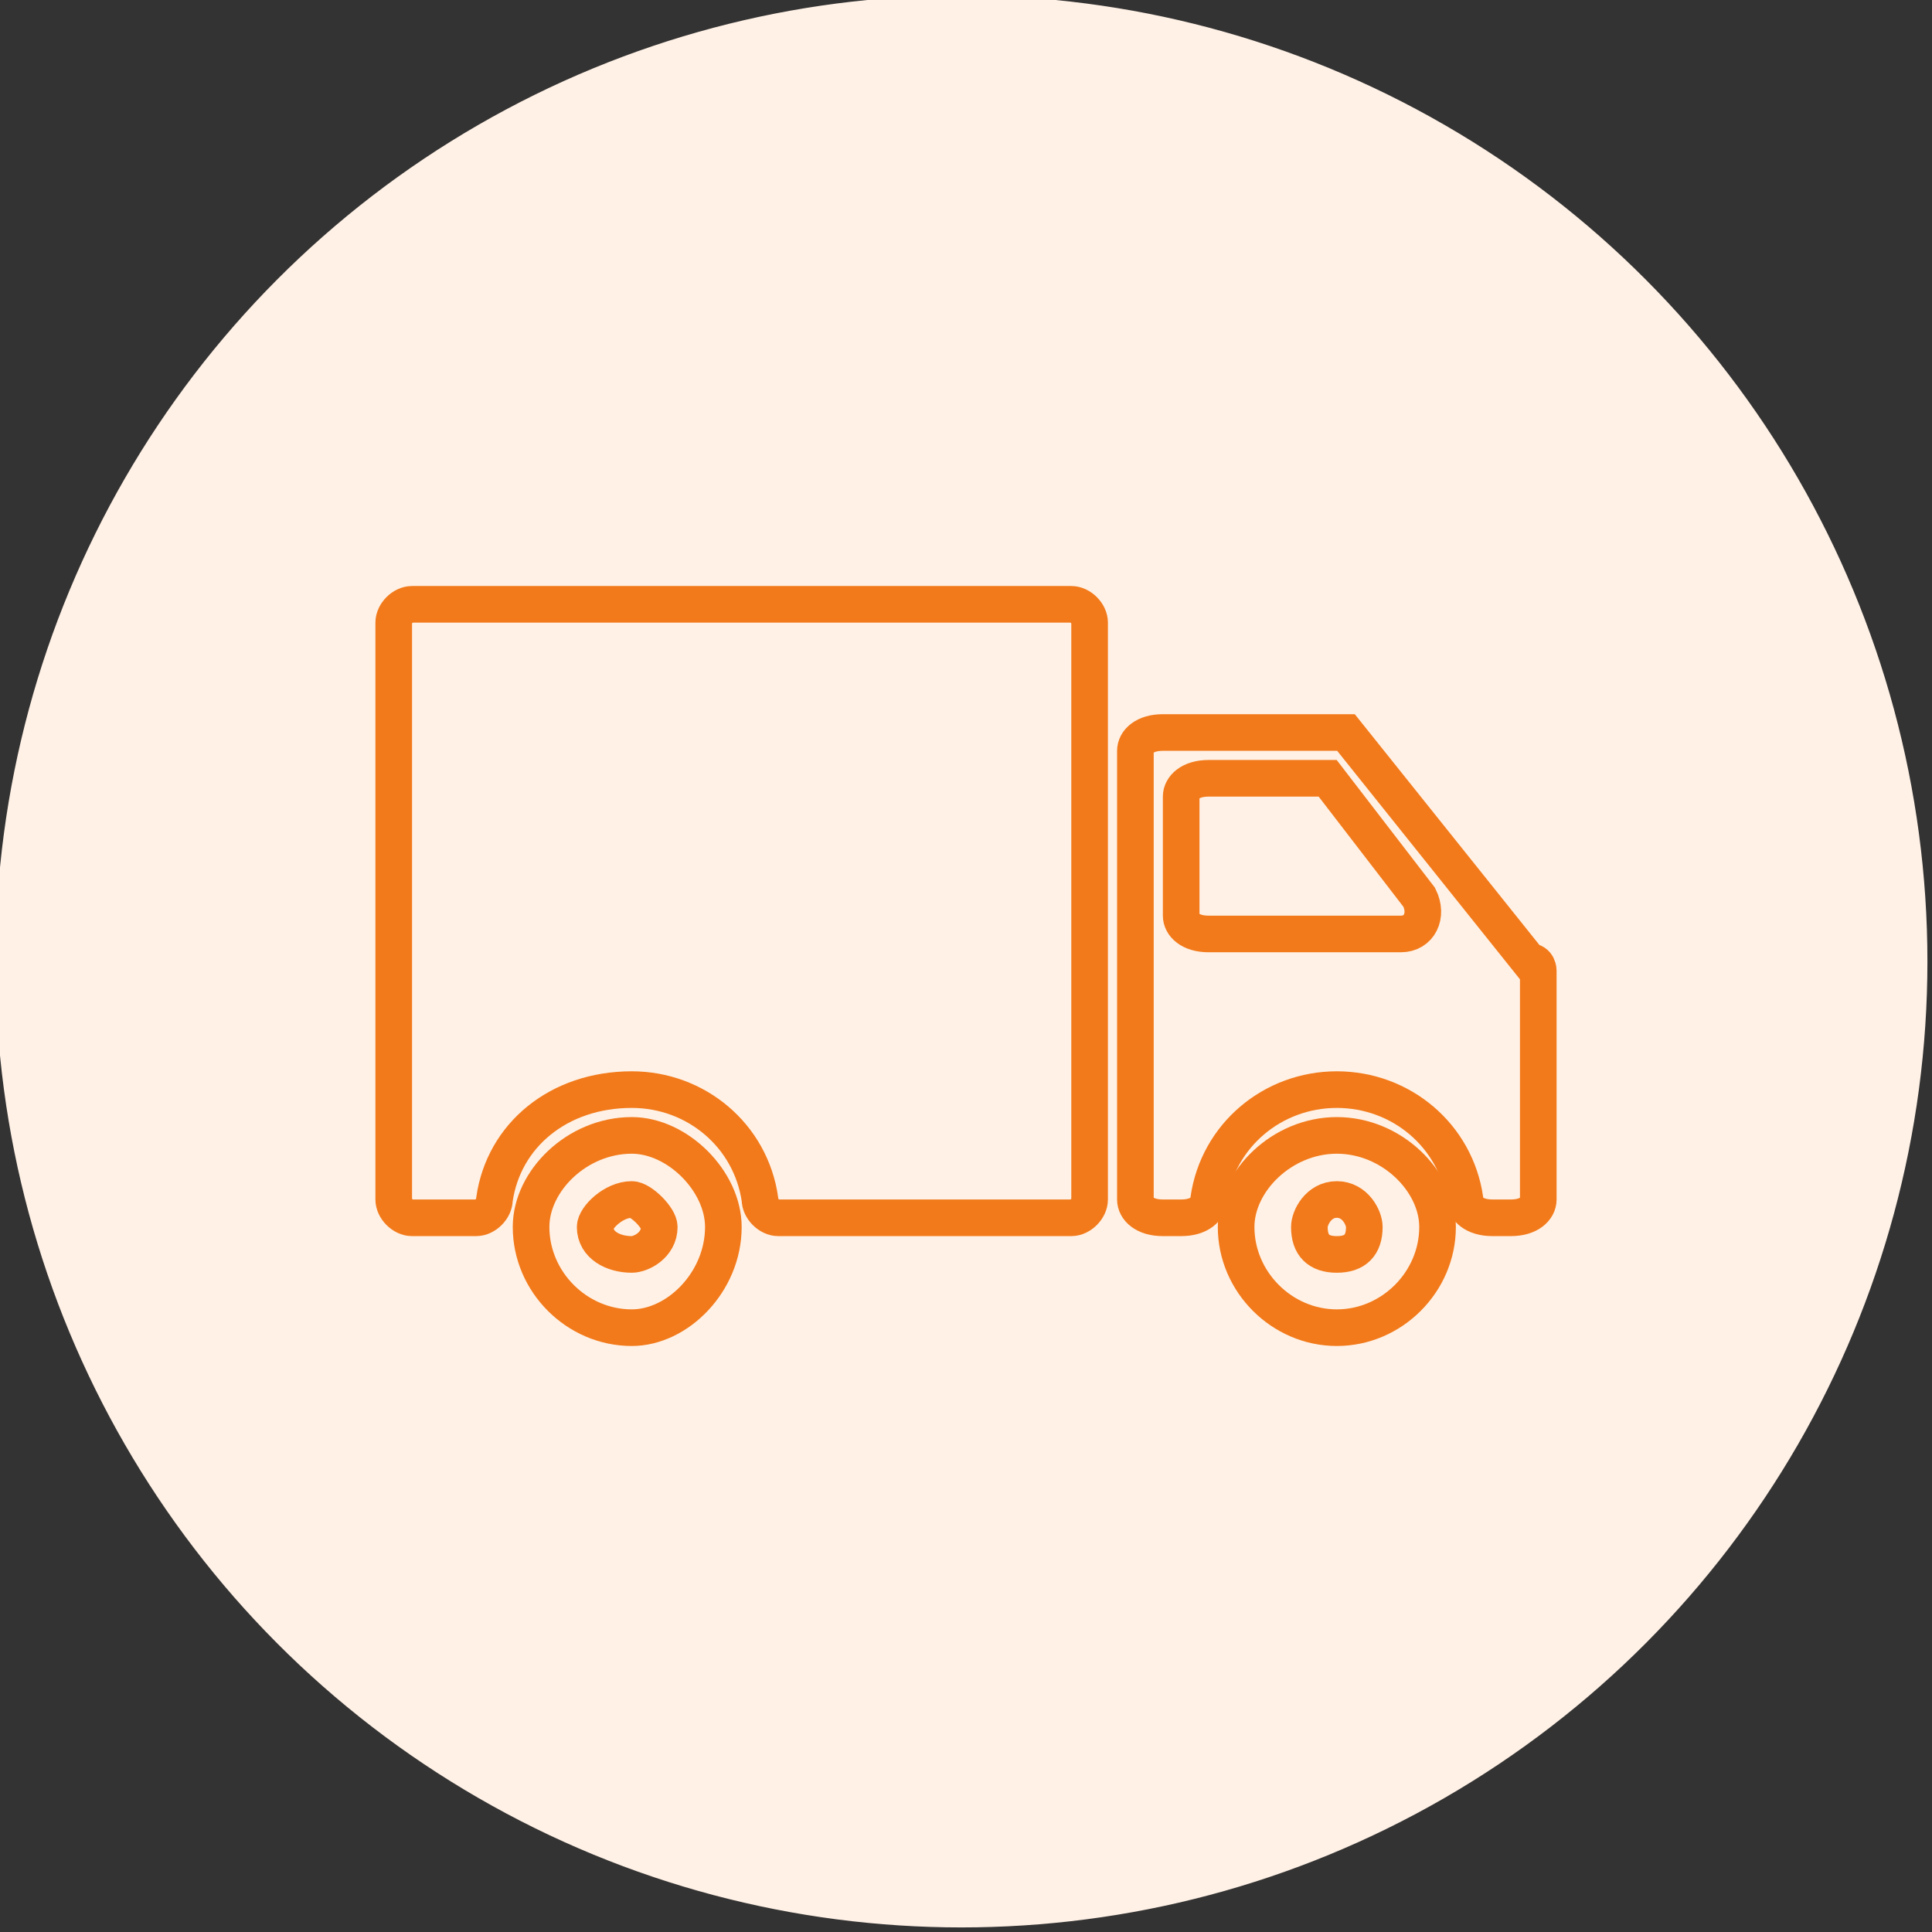
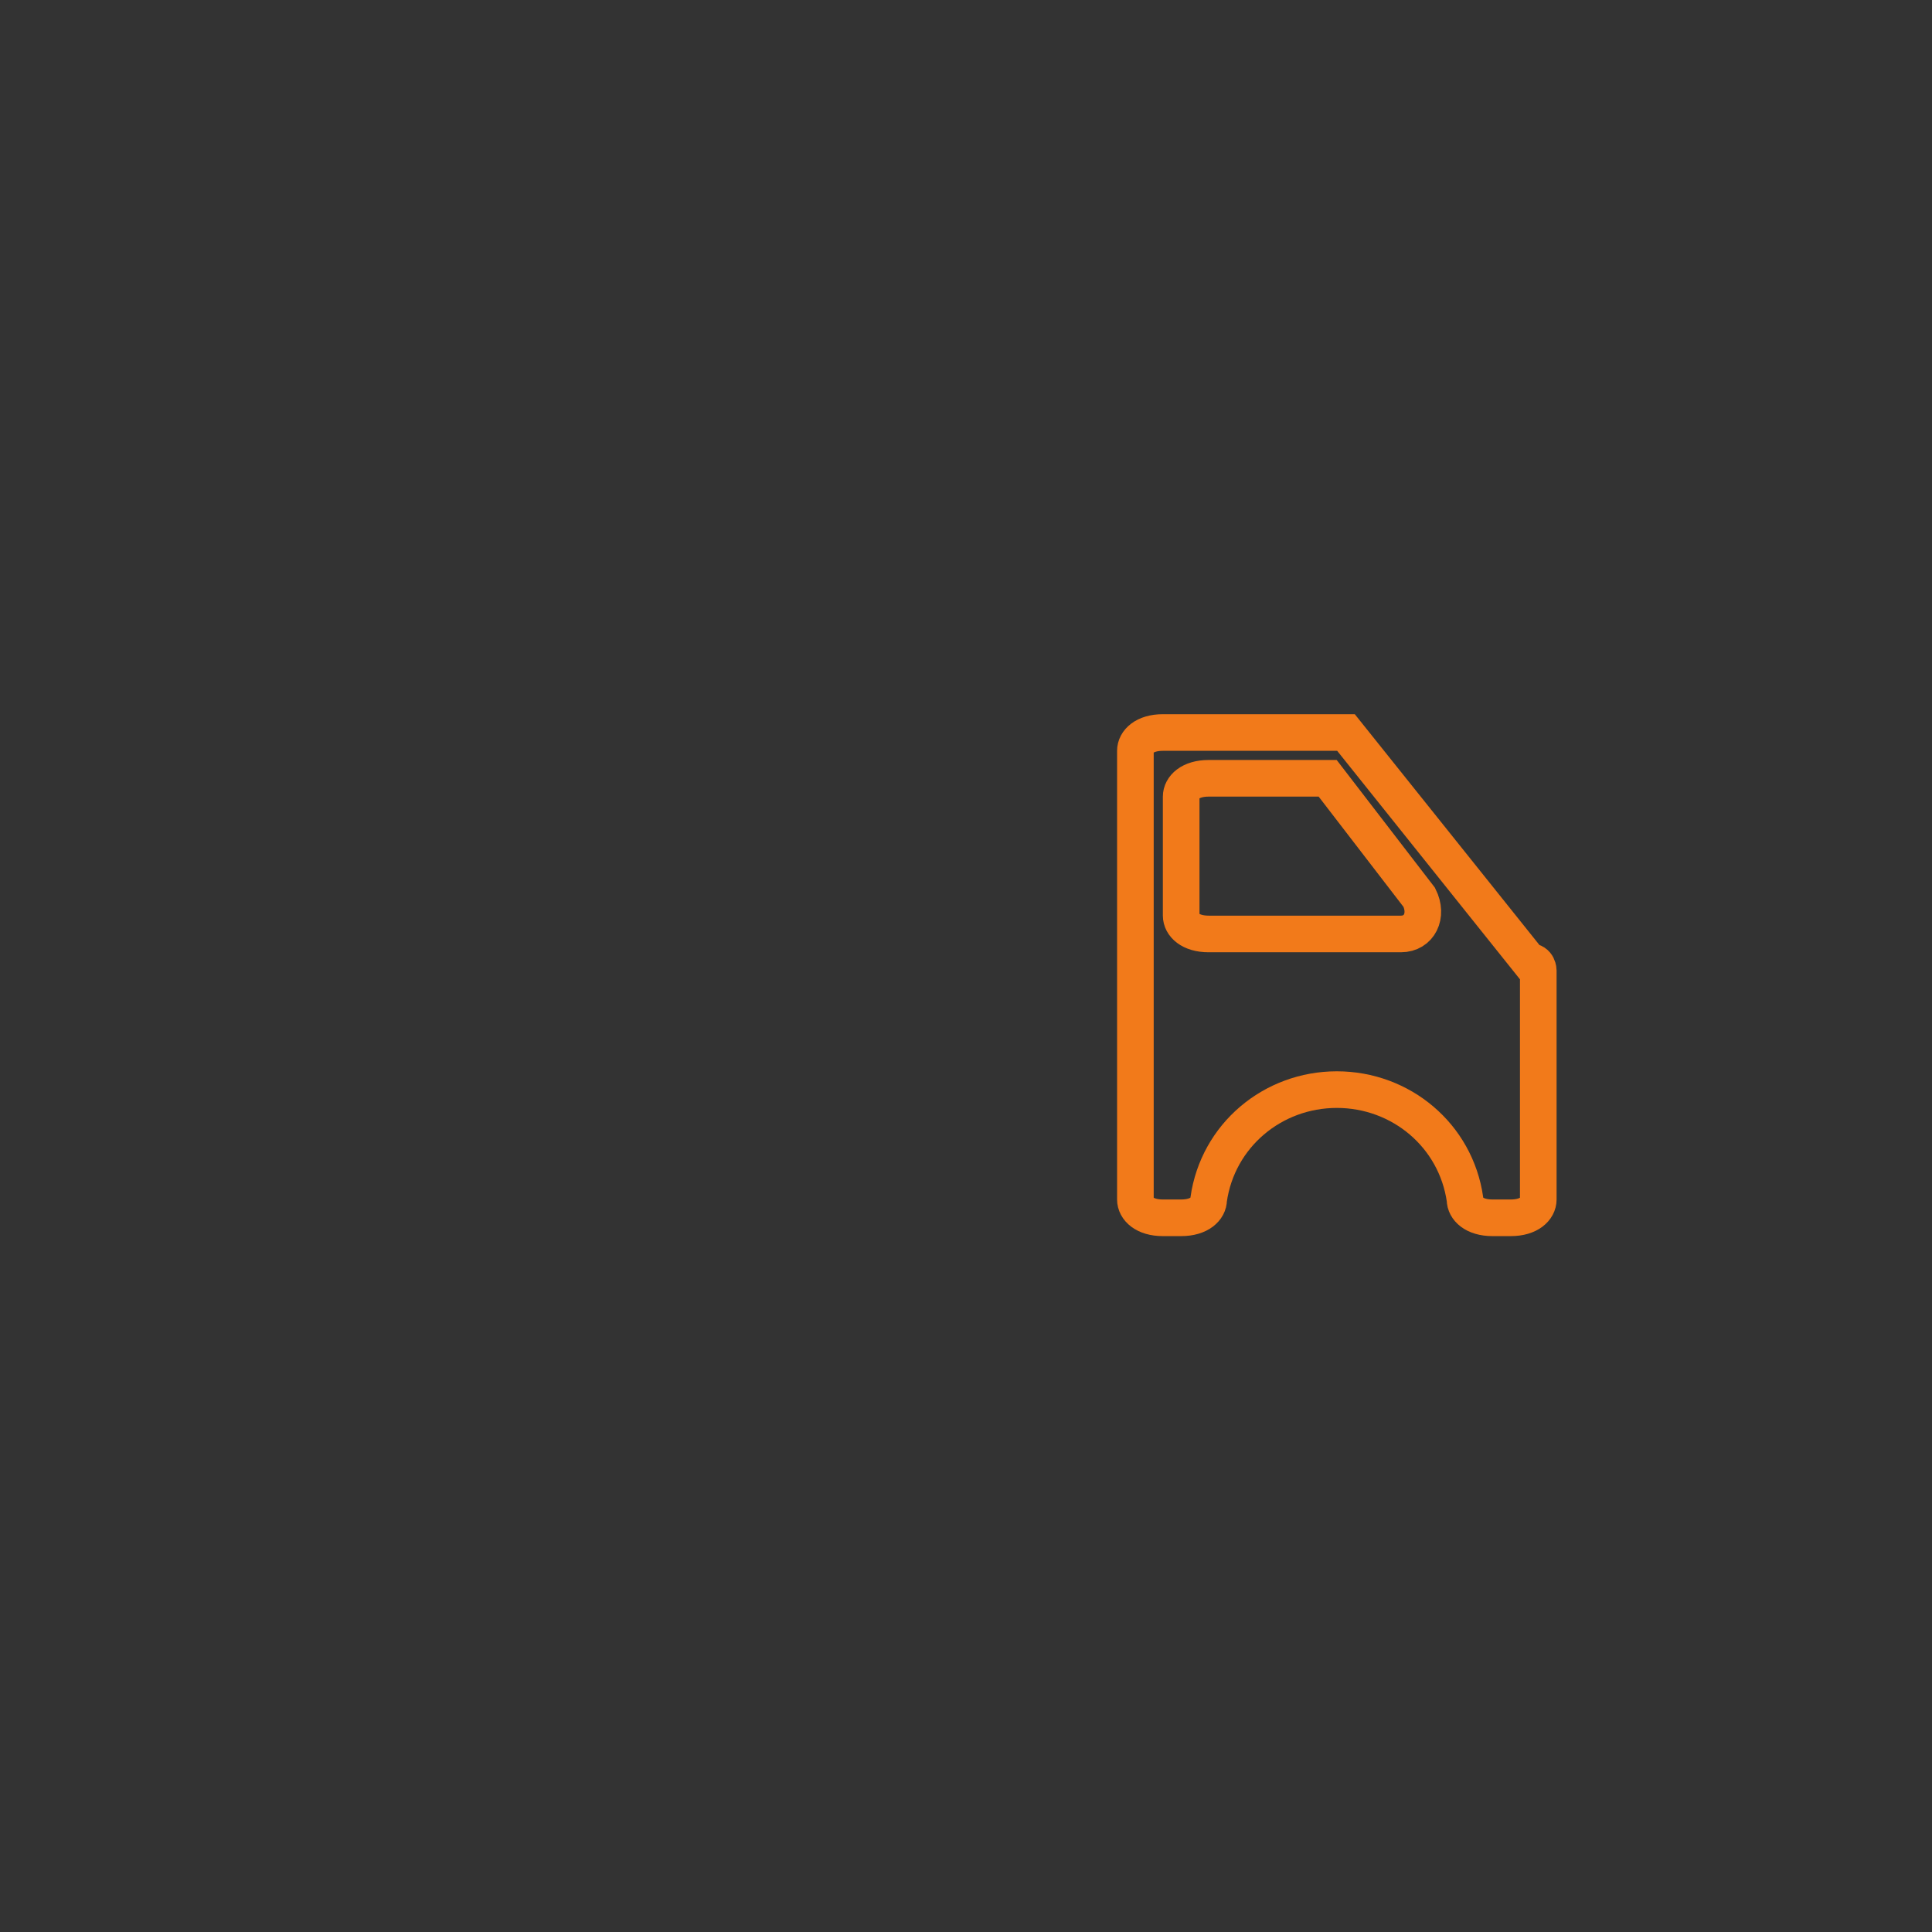
<svg xmlns="http://www.w3.org/2000/svg" xml:space="preserve" width="150px" height="150px" version="1.1" style="shape-rendering:geometricPrecision; text-rendering:geometricPrecision; image-rendering:optimizeQuality; fill-rule:evenodd; clip-rule:evenodd" viewBox="0 0 2.11 2.11">
  <rect x="0" y="0" width="2.11" height="2.11" fill="#333333" stroke="none" />
  <defs>
    <style type="text/css">
   
    .str1 {stroke:#F27A1A;stroke-width:0.04;stroke-miterlimit:22.926}
    .str0 {stroke:#FFF1E6;stroke-width:0.01;stroke-miterlimit:22.926}
    .fil1 {fill:none;fill-rule:nonzero}
    .fil0 {fill:#FFF1E6}
   
  </style>
  </defs>
  <g id="Katman_x0020_1">
-     <circle class="fil0 str0" cx="1.05" cy="1.05" r="1.05" />
    <g id="_1766816370240">
      <g>
        <g>
-           <path class="fil1 str1" d="M1.46 1.24c-0.06,0 -0.11,0.05 -0.11,0.1 0,0.06 0.05,0.11 0.11,0.11 0.06,0 0.11,-0.05 0.11,-0.11 0,-0.05 -0.05,-0.1 -0.11,-0.1zm0 0.13c-0.02,0 -0.03,-0.01 -0.03,-0.03 0,-0.01 0.01,-0.03 0.03,-0.03 0.02,0 0.03,0.02 0.03,0.03 0,0.02 -0.01,0.03 -0.03,0.03z" />
          <path class="fil1 str1" d="M1.45 0.8l-0.18 0c-0.02,0 -0.03,0.01 -0.03,0.02l0 0.49c0,0.01 0.01,0.02 0.03,0.02l0.02 0c0.02,0 0.03,-0.01 0.03,-0.02 0.01,-0.07 0.07,-0.12 0.14,-0.12 0.07,0 0.13,0.05 0.14,0.12 0,0.01 0.01,0.02 0.03,0.02l0.02 0c0.02,0 0.03,-0.01 0.03,-0.02l0 -0.25c0,0 0,-0.01 -0.01,-0.01l-0.2 -0.25c-0.01,0 -0.01,0 -0.02,0zm-0.16 0.2l0 -0.13c0,-0.01 0.01,-0.02 0.03,-0.02l0.11 0c0,0 0.01,0 0.02,0l0.1 0.13c0.01,0.02 0,0.04 -0.02,0.04l-0.21 0c-0.02,0 -0.03,-0.01 -0.03,-0.02z" />
-           <path class="fil1 str1" d="M0.45 1.33l0.07 0c0.01,0 0.02,-0.01 0.02,-0.02 0.01,-0.07 0.07,-0.12 0.15,-0.12 0.07,0 0.13,0.05 0.14,0.12 0,0.01 0.01,0.02 0.02,0.02l0.32 0c0.01,0 0.02,-0.01 0.02,-0.02l0 -0.63c0,-0.01 -0.01,-0.02 -0.02,-0.02l-0.72 0c-0.01,0 -0.02,0.01 -0.02,0.02l0 0.63c0,0.01 0.01,0.02 0.02,0.02z" />
-           <path class="fil1 str1" d="M0.69 1.24c-0.06,0 -0.11,0.05 -0.11,0.1 0,0.06 0.05,0.11 0.11,0.11 0.05,0 0.1,-0.05 0.1,-0.11 0,-0.05 -0.05,-0.1 -0.1,-0.1zm0 0.13c-0.02,0 -0.04,-0.01 -0.04,-0.03 0,-0.01 0.02,-0.03 0.04,-0.03 0.01,0 0.03,0.02 0.03,0.03 0,0.02 -0.02,0.03 -0.03,0.03z" />
        </g>
      </g>
      <g>
   </g>
      <g>
   </g>
      <g>
   </g>
      <g>
   </g>
      <g>
   </g>
      <g>
   </g>
      <g>
   </g>
      <g>
   </g>
      <g>
   </g>
      <g>
   </g>
      <g>
   </g>
      <g>
   </g>
      <g>
   </g>
      <g>
   </g>
      <g>
   </g>
    </g>
  </g>
</svg>